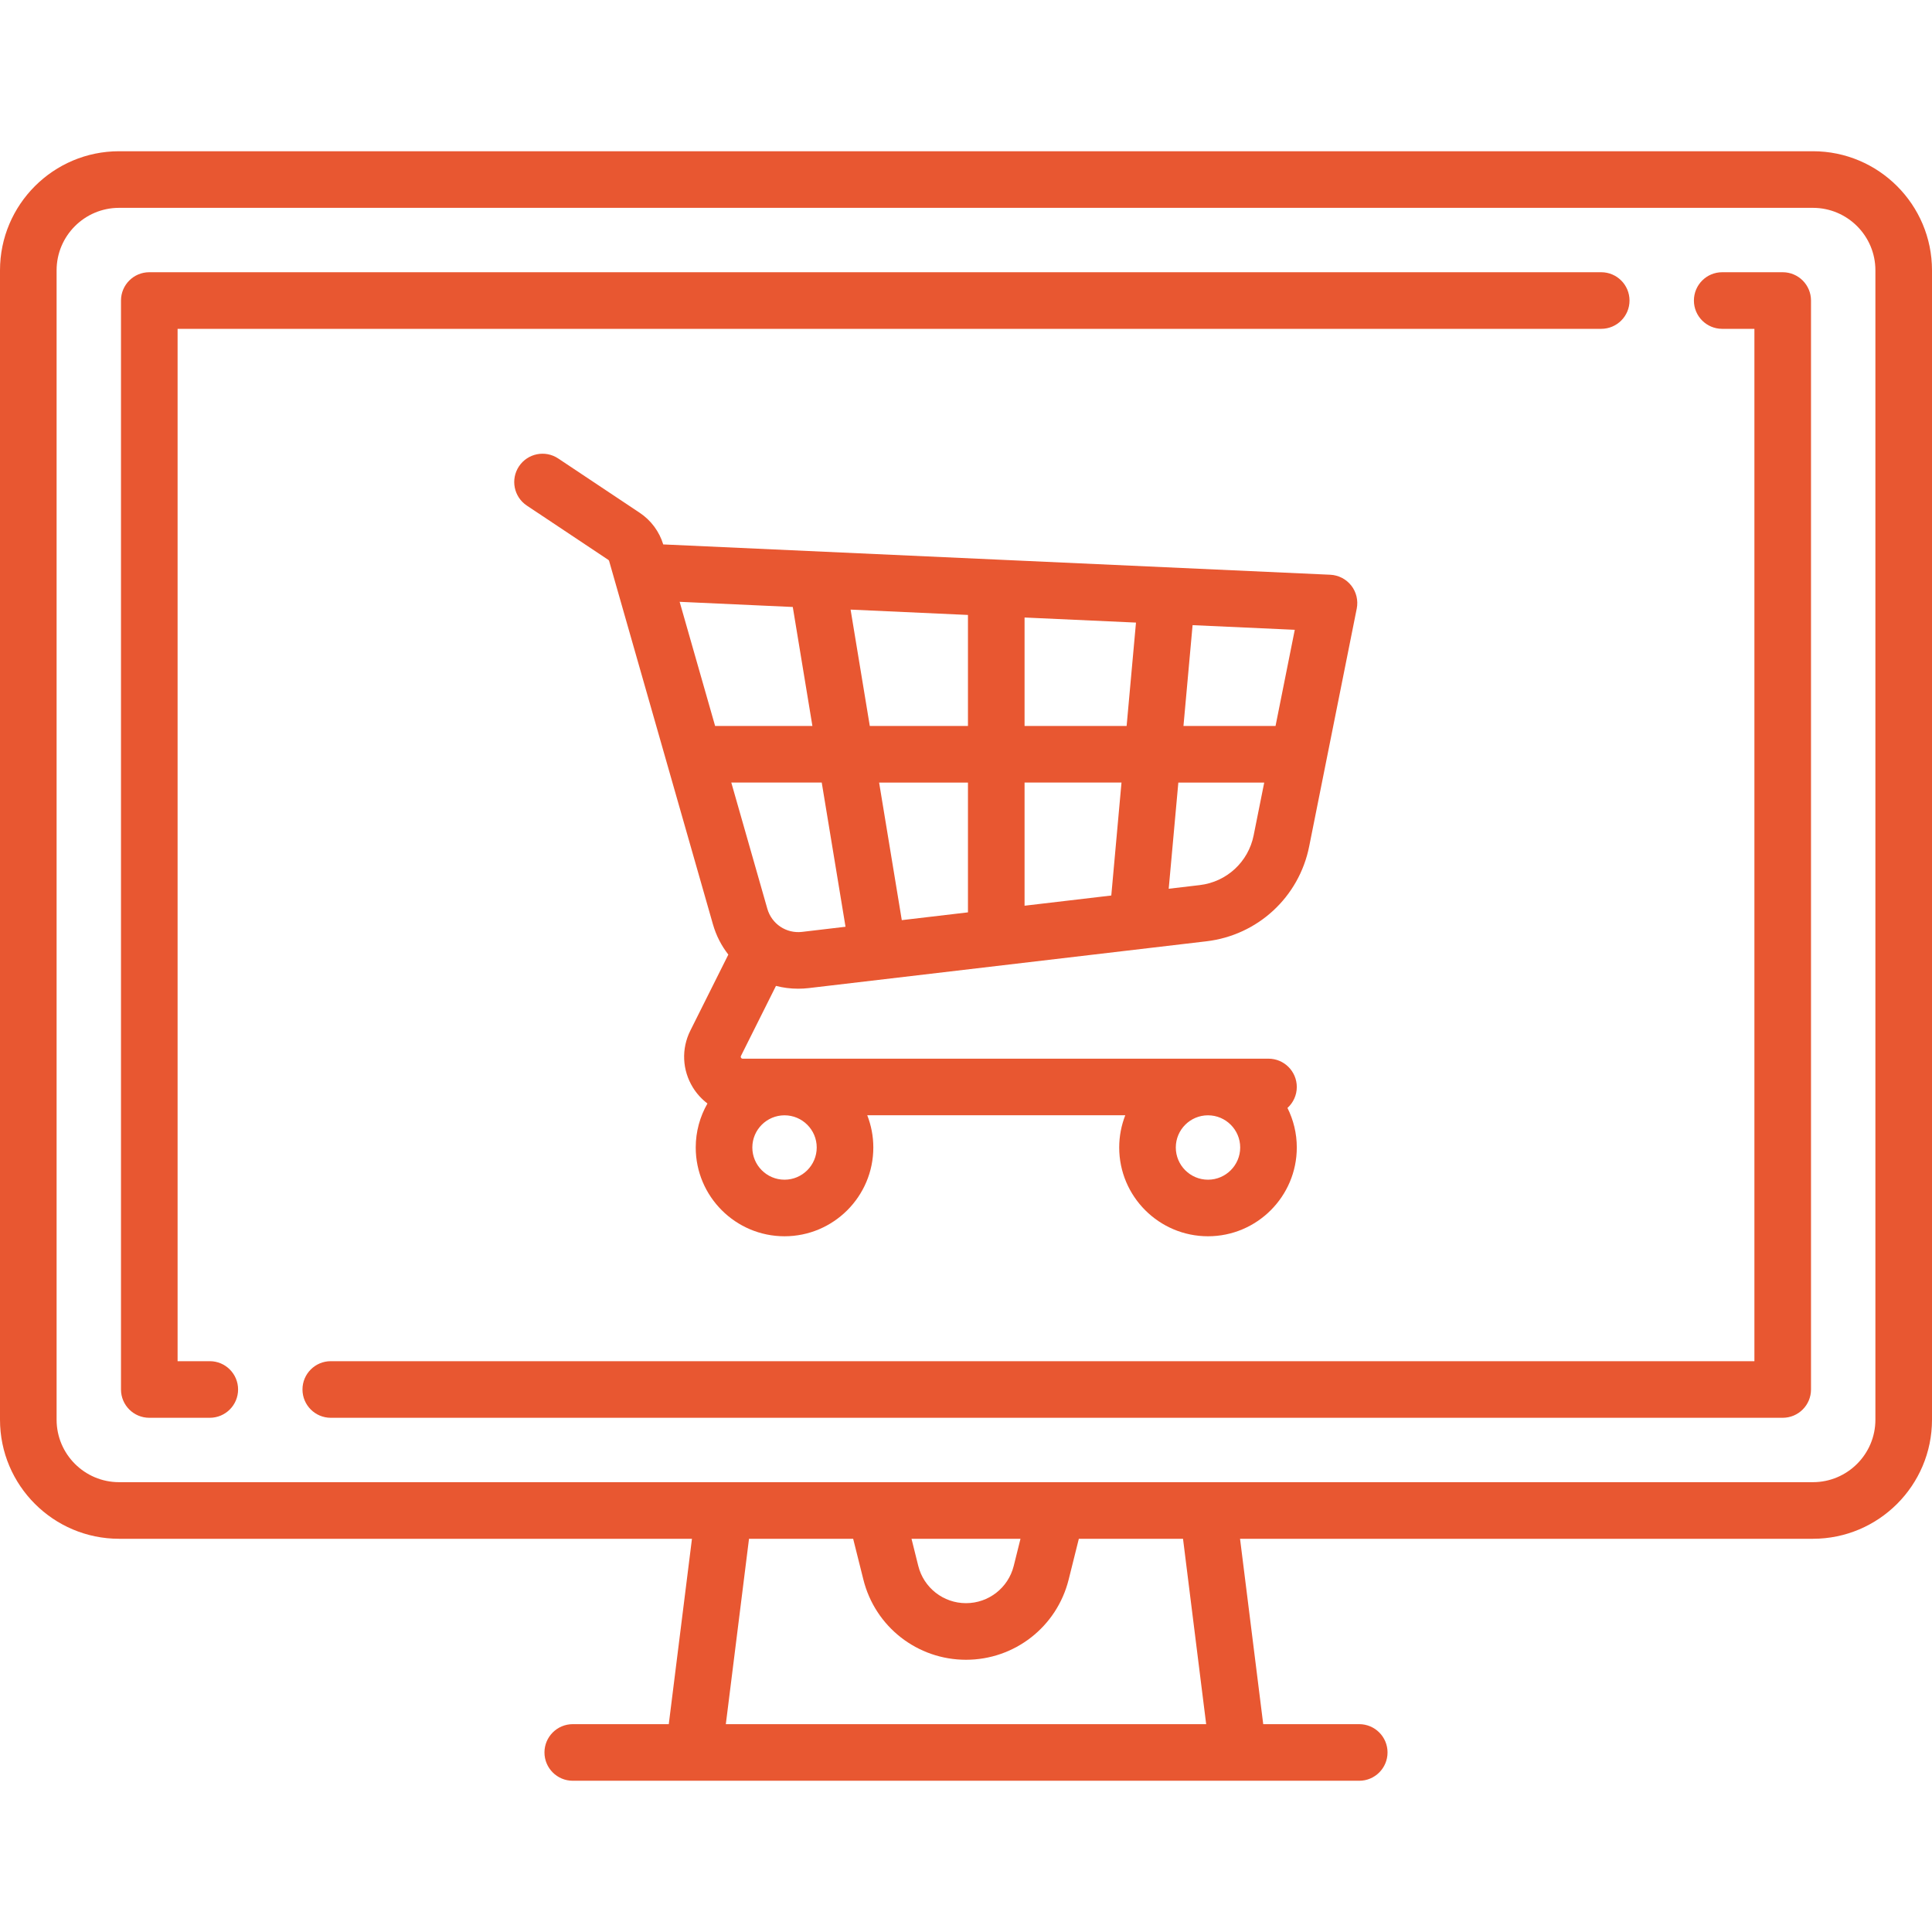
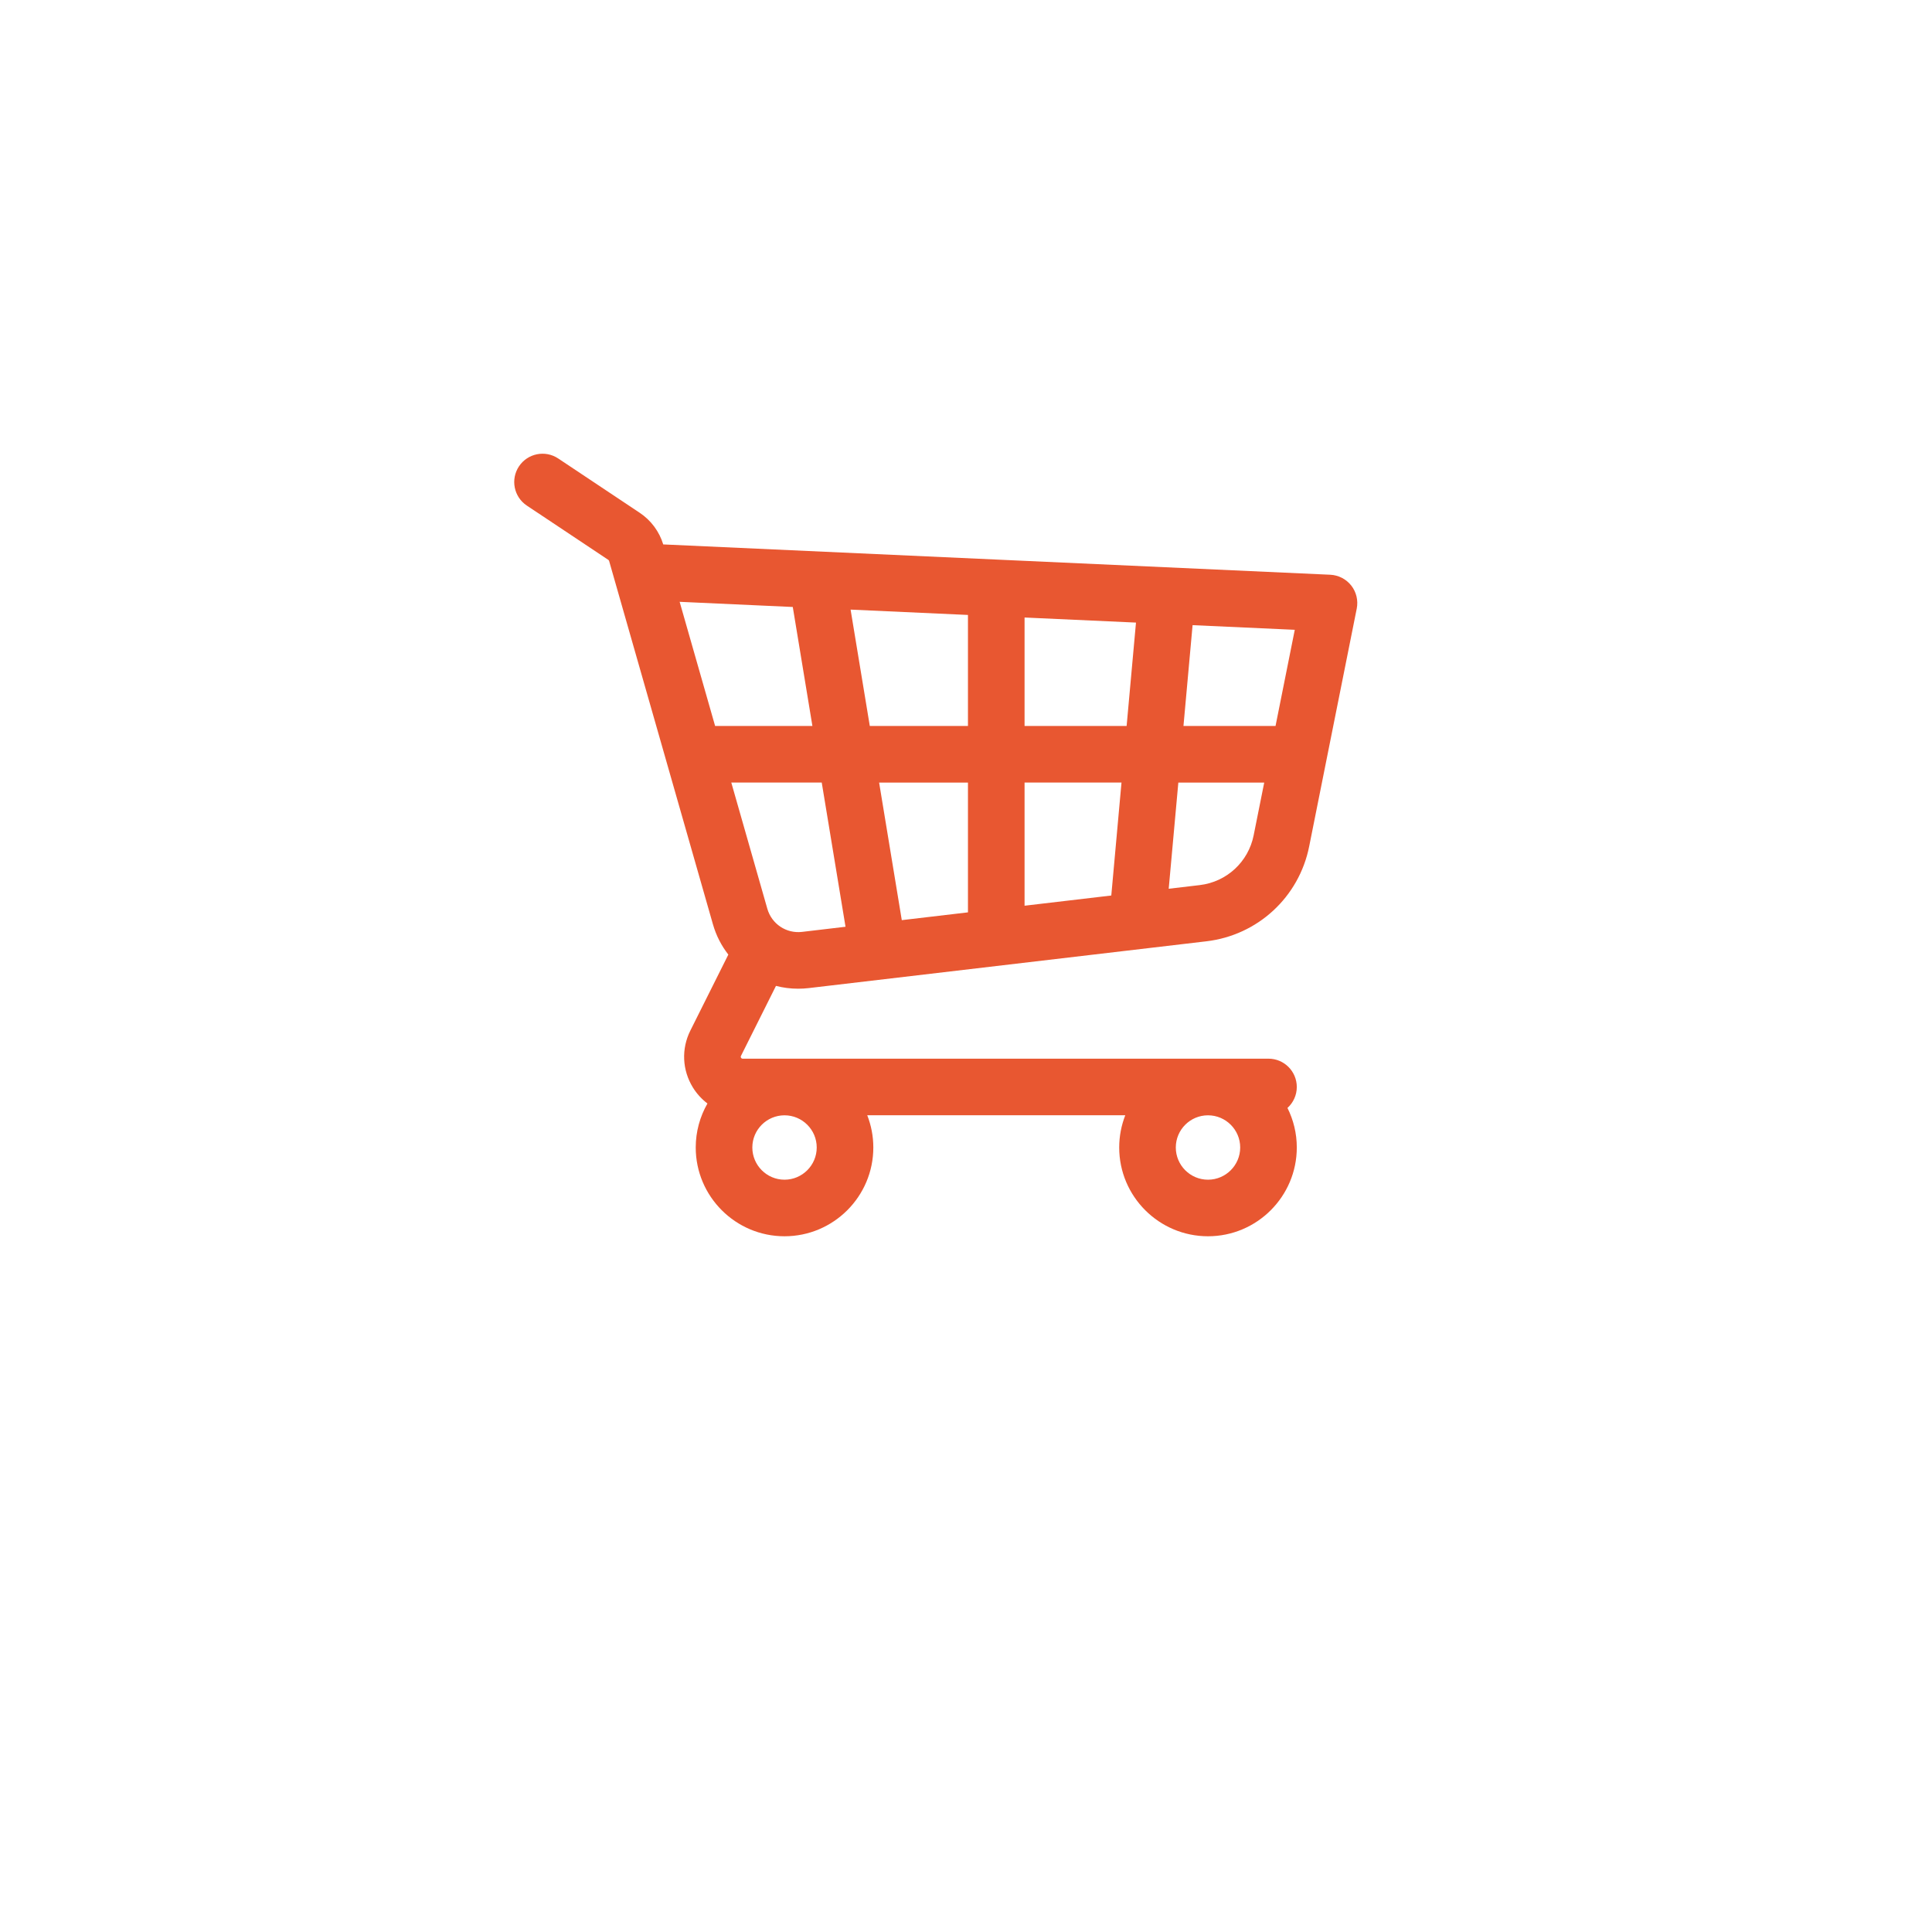
<svg xmlns="http://www.w3.org/2000/svg" width="64" height="64" viewBox="0 0 64 64" fill="none">
-   <path d="M60.056 5.01H3.944C1.769 5.01 0 6.779 0 8.954V47.03C0 49.205 1.769 50.974 3.944 50.974H22.922L22.154 57.115H18.974C18.456 57.115 18.036 57.535 18.036 58.052C18.036 58.57 18.456 58.99 18.974 58.99H45.026C45.544 58.99 45.964 58.57 45.964 58.052C45.964 57.535 45.544 57.115 45.026 57.115H41.846L41.078 50.974H60.056C62.231 50.974 64 49.205 64 47.03V8.954C64 6.779 62.231 5.01 60.056 5.01ZM24.044 57.115L24.812 50.974H28.262L28.601 52.328C28.991 53.89 30.389 54.982 32 54.982C33.611 54.982 35.009 53.89 35.4 52.328L35.738 50.974H39.189L39.956 57.115H24.044ZM30.195 50.974H33.805L33.581 51.873C33.399 52.599 32.749 53.107 32 53.107C31.251 53.107 30.601 52.599 30.419 51.873L30.195 50.974ZM62.125 47.03C62.125 48.171 61.197 49.099 60.056 49.099H3.944C2.803 49.099 1.875 48.171 1.875 47.03V8.954C1.875 7.813 2.803 6.885 3.944 6.885H60.056C61.197 6.885 62.125 7.813 62.125 8.954V47.03V47.03Z" fill="#E85731" />
-   <path d="M53.042 9.018H4.945C4.427 9.018 4.008 9.438 4.008 9.956V46.028C4.008 46.546 4.427 46.966 4.945 46.966H6.949C7.467 46.966 7.887 46.546 7.887 46.028C7.887 45.511 7.467 45.091 6.95 45.091H5.883V10.893H53.042C53.56 10.893 53.98 10.474 53.98 9.956C53.98 9.438 53.56 9.018 53.042 9.018Z" fill="#E85731" />
-   <path d="M59.054 9.018H57.05C56.532 9.018 56.113 9.438 56.113 9.956C56.113 10.474 56.532 10.893 57.05 10.893H58.117V45.091H10.957C10.44 45.091 10.02 45.511 10.02 46.028C10.02 46.546 10.44 46.966 10.957 46.966H59.054C59.572 46.966 59.992 46.546 59.992 46.028V9.956C59.992 9.438 59.572 9.018 59.054 9.018Z" fill="#E85731" />
  <path d="M44.763 19.398C44.594 19.183 44.34 19.052 44.067 19.039L22.023 18.037C22.006 18.036 21.989 18.036 21.971 18.036C21.841 17.608 21.565 17.236 21.192 16.987L18.492 15.188C18.061 14.9 17.479 15.017 17.192 15.448C16.905 15.879 17.021 16.461 17.452 16.748L20.152 18.547C20.164 18.556 20.174 18.569 20.178 18.583L23.617 30.619C23.724 30.994 23.9 31.331 24.127 31.622L22.869 34.139C22.566 34.744 22.598 35.45 22.954 36.026C23.083 36.234 23.247 36.412 23.435 36.555C23.189 36.985 23.047 37.482 23.047 38.012C23.047 39.634 24.367 40.953 25.988 40.953C27.61 40.953 28.93 39.634 28.93 38.012C28.93 37.636 28.858 37.276 28.729 36.945H37.276C37.147 37.276 37.075 37.636 37.075 38.012C37.075 39.634 38.395 40.953 40.017 40.953C41.638 40.953 42.958 39.634 42.958 38.012C42.958 37.541 42.846 37.097 42.649 36.702C42.838 36.531 42.958 36.283 42.958 36.008C42.958 35.49 42.538 35.07 42.021 35.07H24.603C24.59 35.07 24.567 35.07 24.548 35.04C24.53 35.009 24.54 34.989 24.546 34.977L25.705 32.659C25.941 32.72 26.186 32.752 26.438 32.752C26.554 32.752 26.671 32.746 26.788 32.732L39.962 31.182C41.663 30.982 43.032 29.719 43.368 28.039L44.944 20.16C44.997 19.892 44.931 19.613 44.763 19.398ZM40.016 36.946C40.604 36.946 41.083 37.424 41.083 38.012C41.083 38.6 40.604 39.079 40.016 39.079C39.428 39.079 38.95 38.6 38.95 38.012C38.95 37.424 39.428 36.946 40.016 36.946ZM25.988 36.946C26.576 36.946 27.055 37.424 27.055 38.012C27.055 38.6 26.576 39.079 25.988 39.079C25.4 39.079 24.922 38.6 24.922 38.012C24.922 37.424 25.4 36.946 25.988 36.946ZM23.689 24.048L22.514 19.936L26.262 20.107L26.912 24.048H23.689ZM26.569 30.87C26.047 30.931 25.564 30.609 25.419 30.104L24.225 25.923H27.221L28.009 30.7L26.569 30.87ZM32.065 30.223L29.873 30.481L29.122 25.924H32.065V30.223ZM32.065 24.048H28.813L28.177 20.194L32.065 20.371V24.048ZM36.813 29.665L33.94 30.003V25.923H37.151L36.813 29.665ZM37.321 24.048H33.94V20.456L37.631 20.624L37.321 24.048ZM41.529 27.671C41.353 28.552 40.635 29.215 39.743 29.32L38.715 29.441L39.034 25.924H41.879L41.529 27.671ZM42.254 24.048H39.204L39.506 20.709L42.891 20.863L42.254 24.048Z" fill="#E85731" />
</svg>